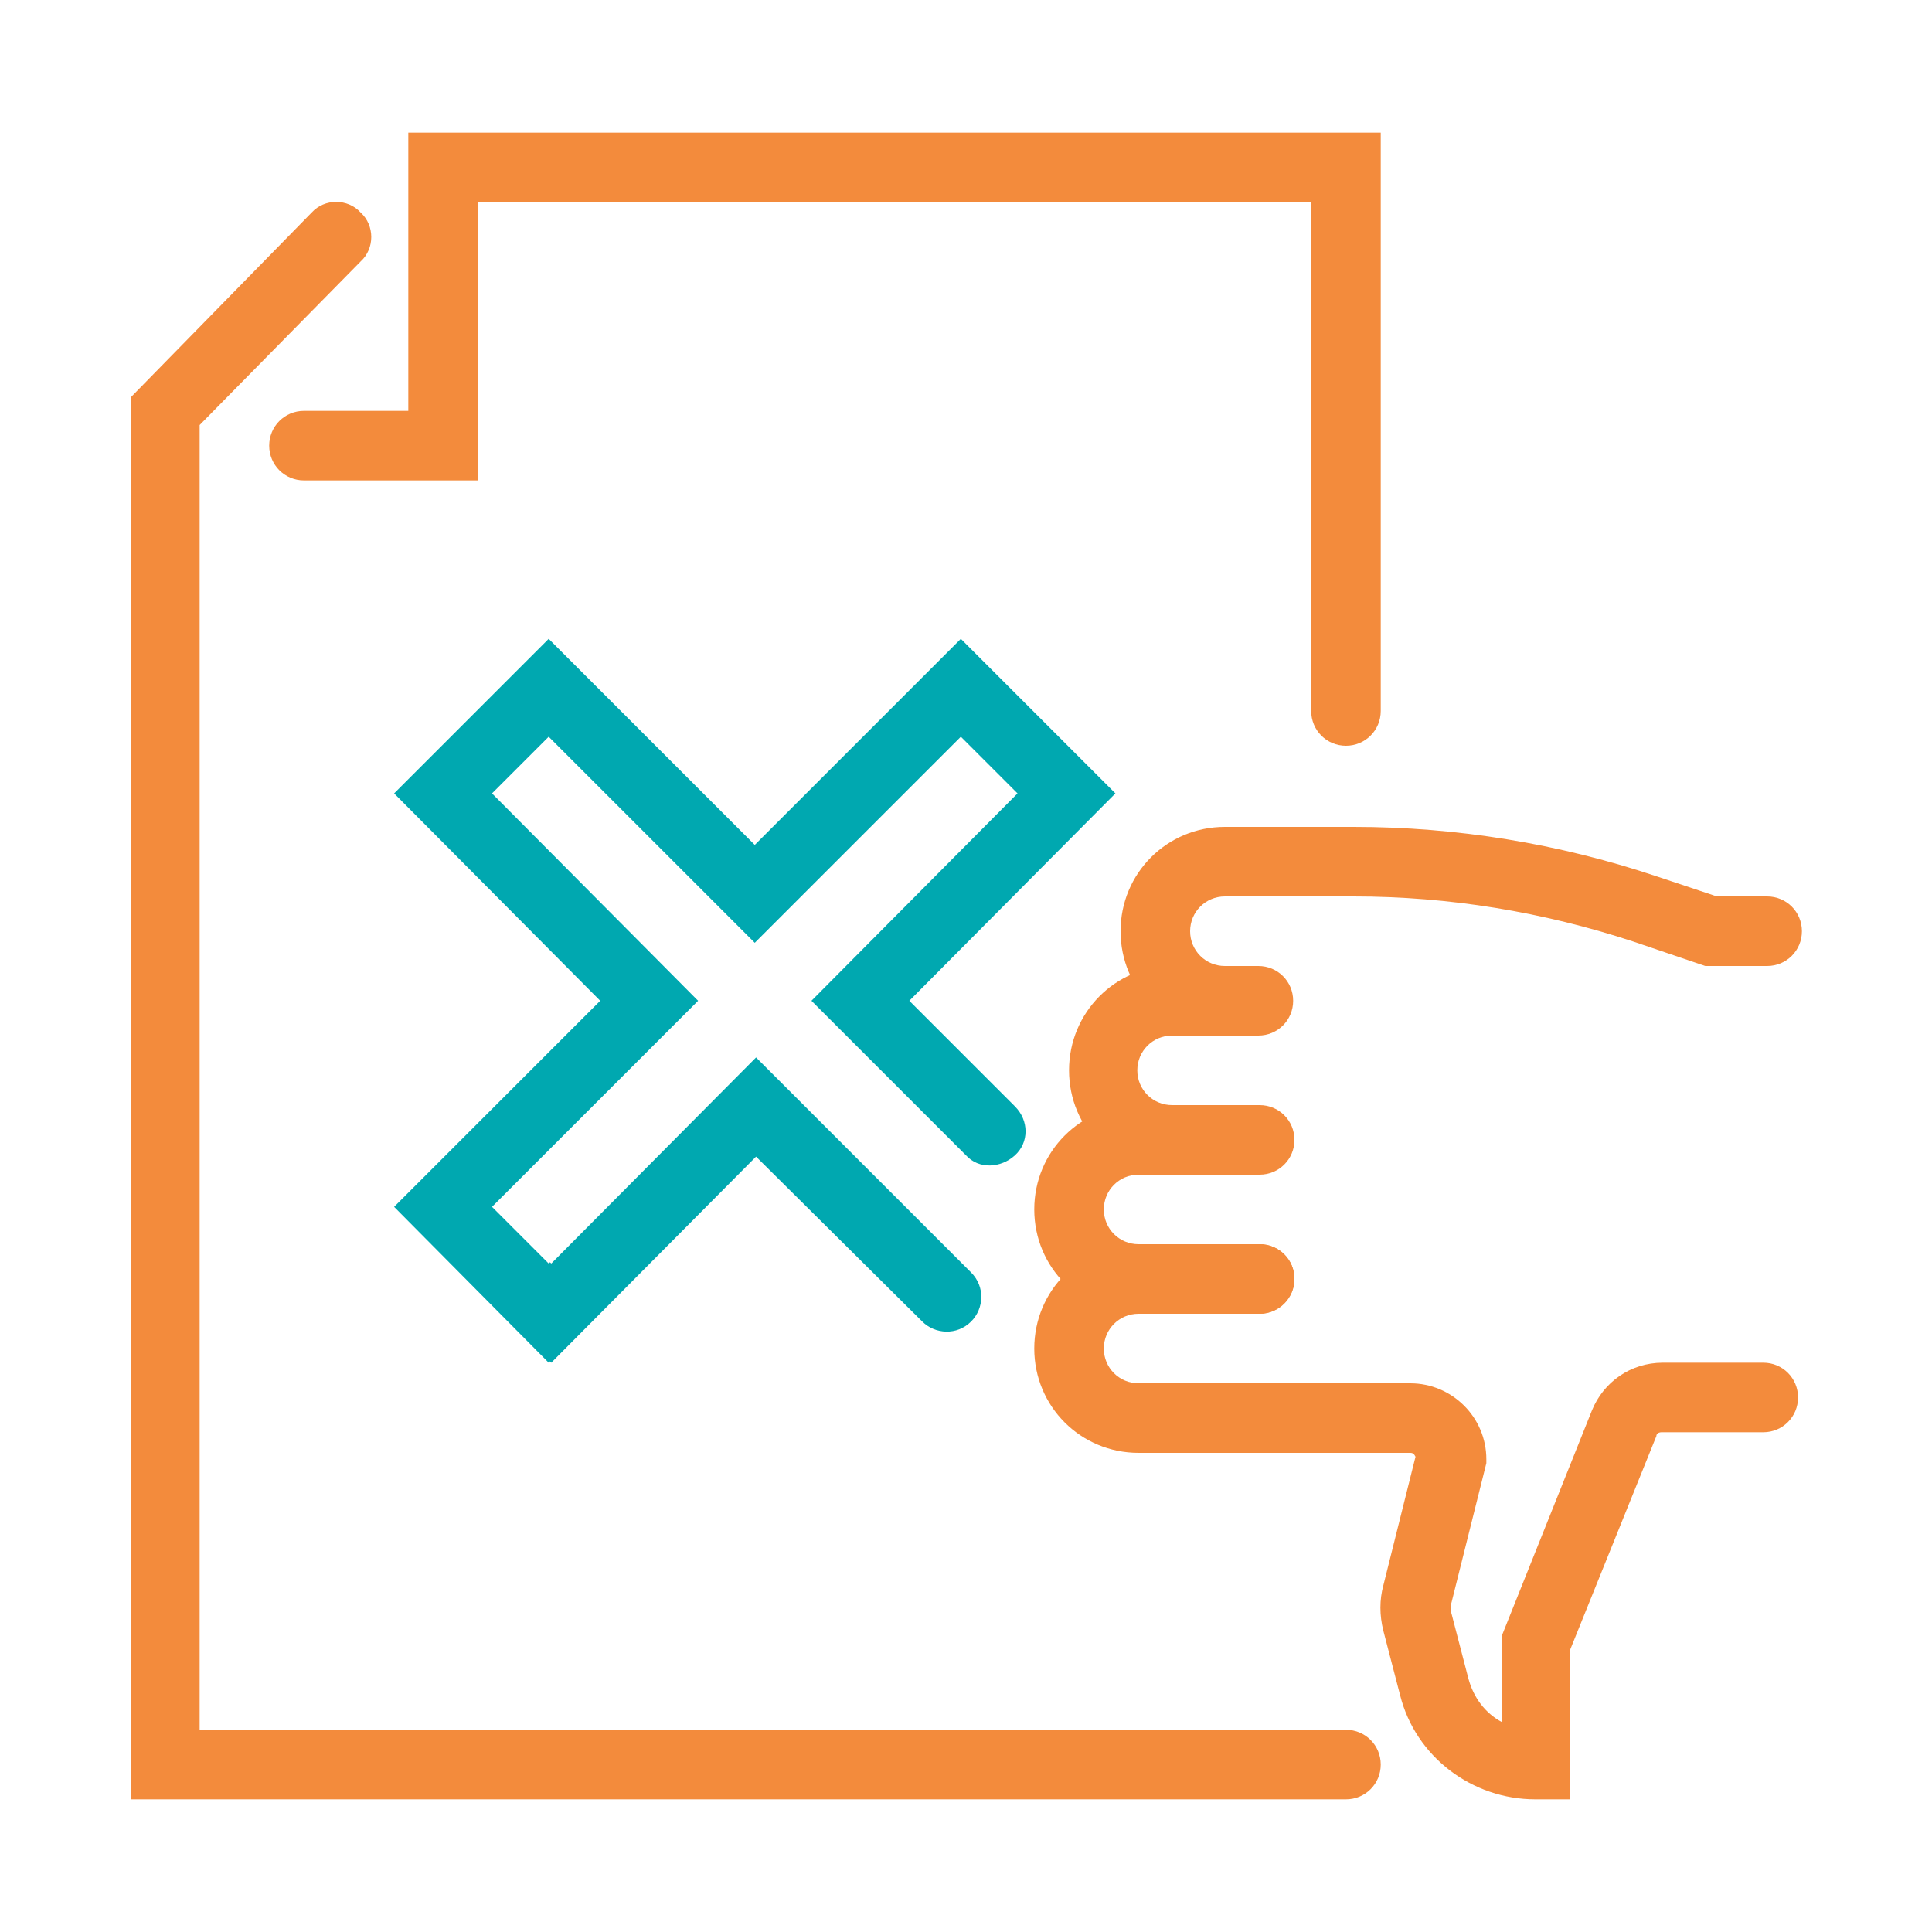
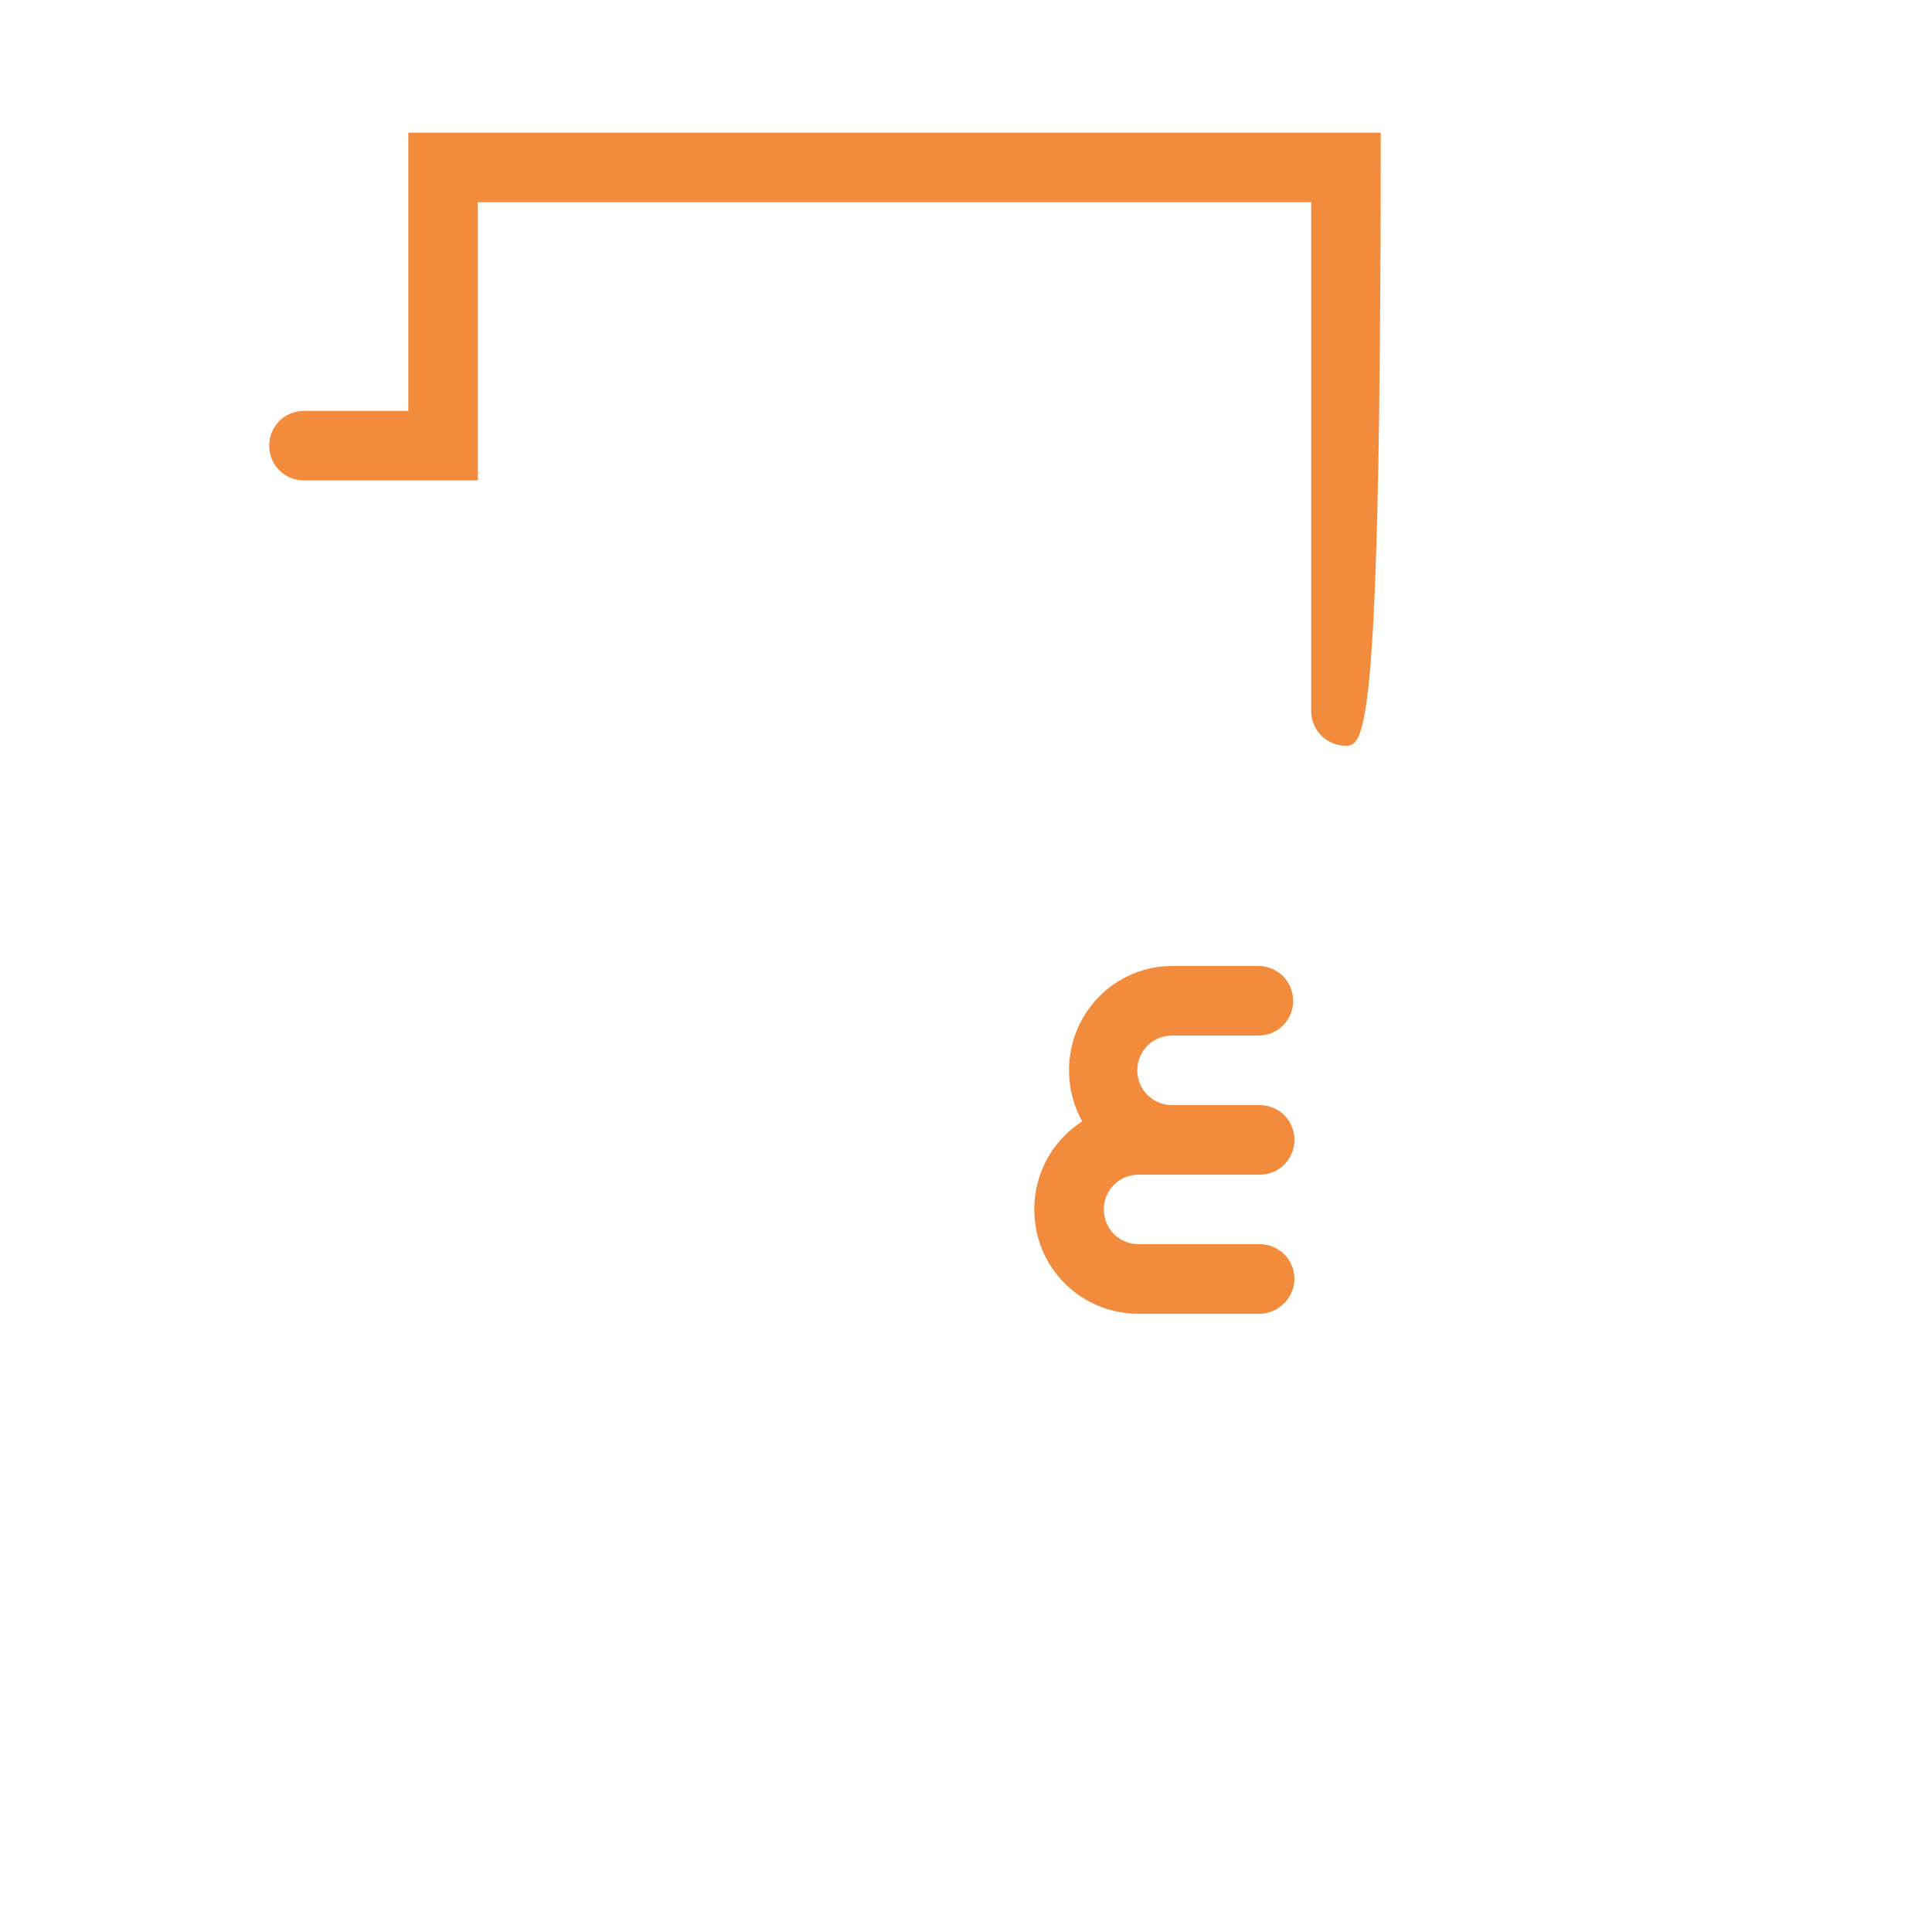
<svg xmlns="http://www.w3.org/2000/svg" version="1.1" id="Layer_1" x="0px" y="0px" viewBox="0 0 150 150" style="enable-background:new 0 0 150 150;" xml:space="preserve">
  <style type="text/css">
	.st0{fill:#00A8B0;}
	.st1{fill:#F38B3C;}
	.st2{fill:#FFFFFF;}
</style>
  <g>
    <g>
-       <path class="st1" d="M104.5,139.7H10.2V30.8l14-14.3c1-1.1,2.8-1.1,3.8,0c1.1,1,1.1,2.8,0,3.8L15.5,33v101.3h89    c1.5,0,2.7,1.2,2.7,2.7S106,139.7,104.5,139.7z" />
-     </g>
+       </g>
    <g>
-       <path class="st1" d="M104.5,57.9c-1.5,0-2.7-1.2-2.7-2.7V15.7H37.1v21.6H23.6c-1.5,0-2.7-1.2-2.7-2.7s1.2-2.7,2.7-2.7h8.1V10.3    h75.5v44.9C107.2,56.7,106,57.9,104.5,57.9z" />
+       <path class="st1" d="M104.5,57.9c-1.5,0-2.7-1.2-2.7-2.7V15.7H37.1v21.6H23.6c-1.5,0-2.7-1.2-2.7-2.7s1.2-2.7,2.7-2.7h8.1V10.3    h75.5C107.2,56.7,106,57.9,104.5,57.9z" />
    </g>
    <g>
      <g>
-         <path class="st1" d="M95.1,80.4c-4.5,0-8.1-3.6-8.1-8.1s3.6-8.1,8.1-8.1h10c8,0,15.9,1.3,23.4,3.8l4.8,1.6h3.9     c1.5,0,2.7,1.2,2.7,2.7s-1.2,2.7-2.7,2.7h-4.8l-5.6-1.9c-7-2.3-14.3-3.5-21.7-3.5h-10c-1.5,0-2.7,1.2-2.7,2.7s1.2,2.7,2.7,2.7     c1.5,0,2.7,1.2,2.7,2.7S96.6,80.4,95.1,80.4z" />
-       </g>
+         </g>
      <g>
        <path class="st1" d="M95.1,91.2h-4c-4.5,0-8.1-3.6-8.1-8.1S86.6,75,91,75h6.7c1.5,0,2.7,1.2,2.7,2.7c0,1.5-1.2,2.7-2.7,2.7H91     c-1.5,0-2.7,1.2-2.7,2.7s1.2,2.7,2.7,2.7h4c1.5,0,2.7,1.2,2.7,2.7C97.8,90,96.6,91.2,95.1,91.2z" />
      </g>
      <g>
        <path class="st1" d="M97.8,102h-9.4c-4.5,0-8.1-3.6-8.1-8.1s3.6-8.1,8.1-8.1h9.4c1.5,0,2.7,1.2,2.7,2.7s-1.2,2.7-2.7,2.7h-9.4     c-1.5,0-2.7,1.2-2.7,2.7s1.2,2.7,2.7,2.7h9.4c1.5,0,2.7,1.2,2.7,2.7C100.5,100.7,99.3,102,97.8,102z" />
      </g>
      <g>
-         <path class="st1" d="M121.9,139.7h-2.7c-4.9,0-9.3-3.3-10.5-8.1l-1.3-5c-0.3-1.2-0.3-2.4,0-3.5l2.5-10c-0.1-0.2-0.2-0.3-0.4-0.3     l-21.1,0c-4.5,0-8.1-3.6-8.1-8.1s3.6-8.1,8.1-8.1h9.4c1.5,0,2.7,1.2,2.7,2.7c0,1.5-1.2,2.7-2.7,2.7h-9.4c-1.5,0-2.7,1.2-2.7,2.7     s1.2,2.7,2.7,2.7l21.1,0c3.2,0,5.9,2.6,5.9,5.9v0.3l-2.7,10.8c-0.1,0.3-0.1,0.6,0,0.9l1.3,5c0.4,1.5,1.3,2.7,2.6,3.4V127l7-17.5     c0.9-2.2,3-3.7,5.5-3.7h7.8c1.5,0,2.7,1.2,2.7,2.7c0,1.5-1.2,2.7-2.7,2.7H129c-0.2,0-0.4,0.1-0.4,0.3l-6.7,16.6V139.7z" />
-       </g>
+         </g>
    </g>
    <g>
-       <path class="st0" d="M42.8,105.8l-0.1-0.1l-0.1,0.1l-12-12.1l16-16l-16-16.1l12-12l16,16l16-16l12,12l-16,16.1l8.2,8.2    c1.1,1.1,1.1,2.8,0,3.8s-2.8,1.1-3.8,0l-12-12l16-16.1l-4.4-4.4l-16,16l-16-16l-4.4,4.4l16,16.1l-16,16l4.4,4.4l0.1-0.1l0.1,0.1    l15.9-16l16.7,16.7c1.1,1.1,1,2.8,0,3.8c-1.1,1.1-2.8,1-3.8,0L58.7,89.8L42.8,105.8z" />
-     </g>
+       </g>
  </g>
</svg>